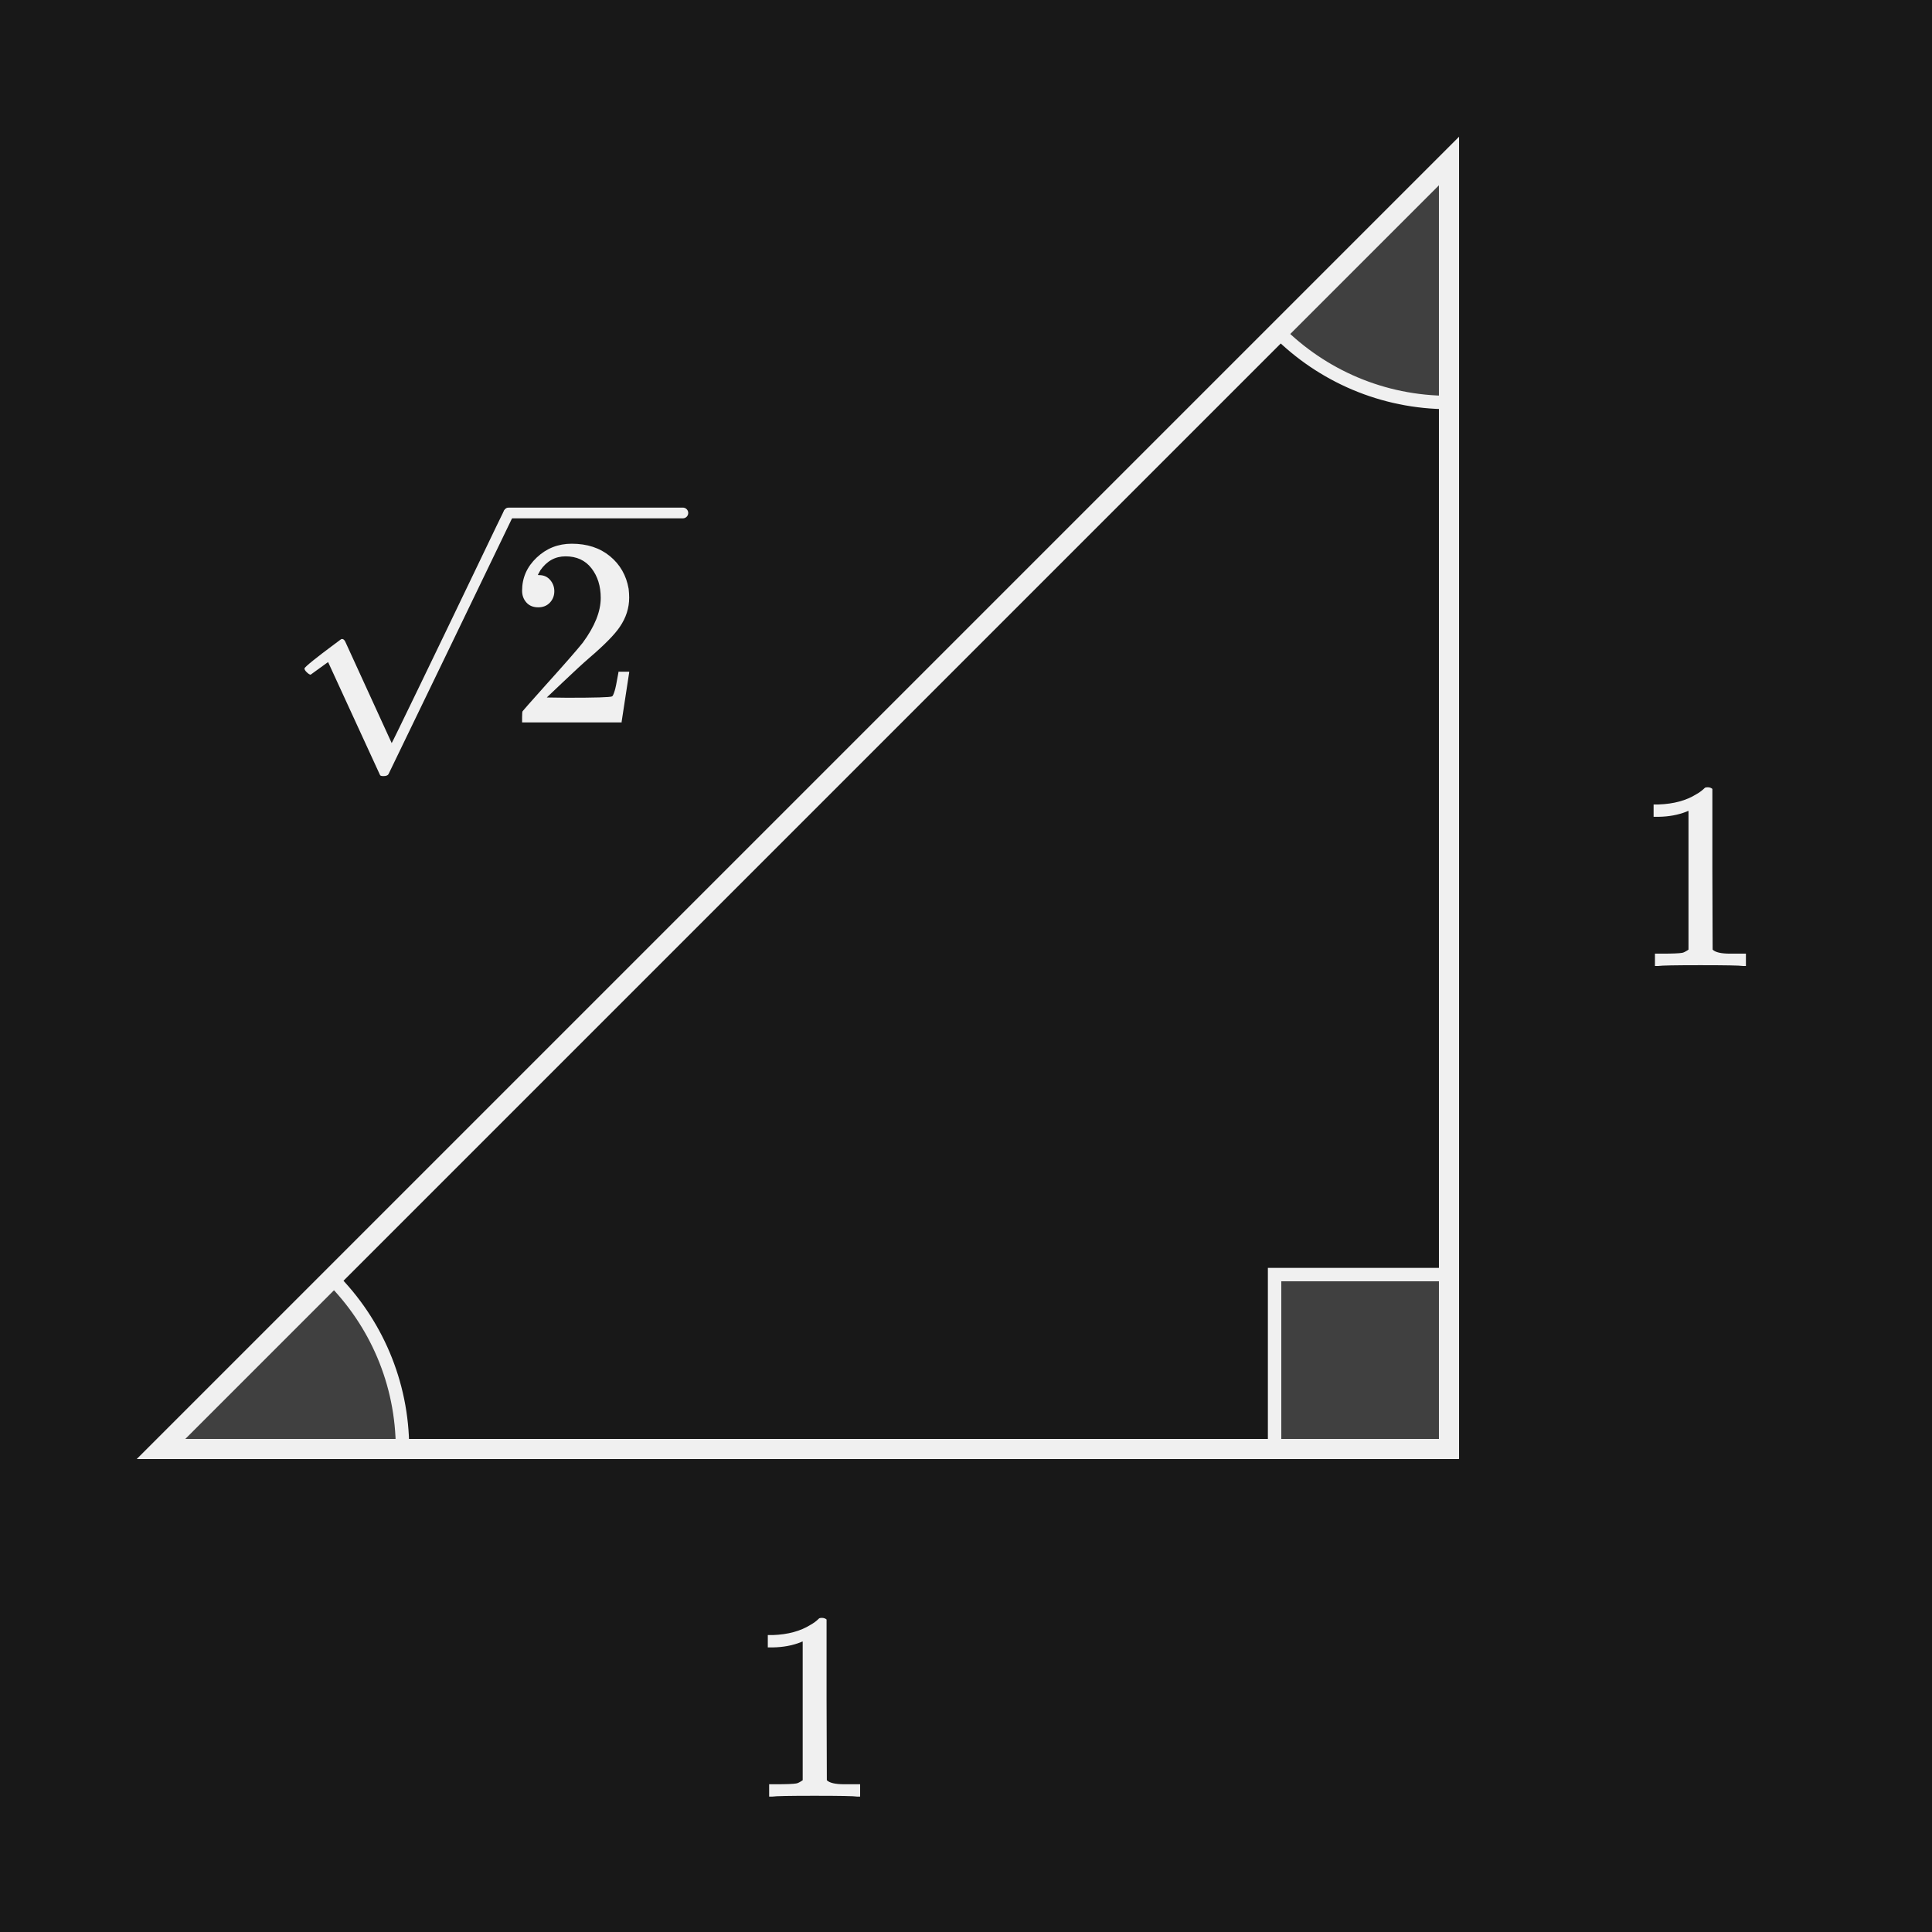
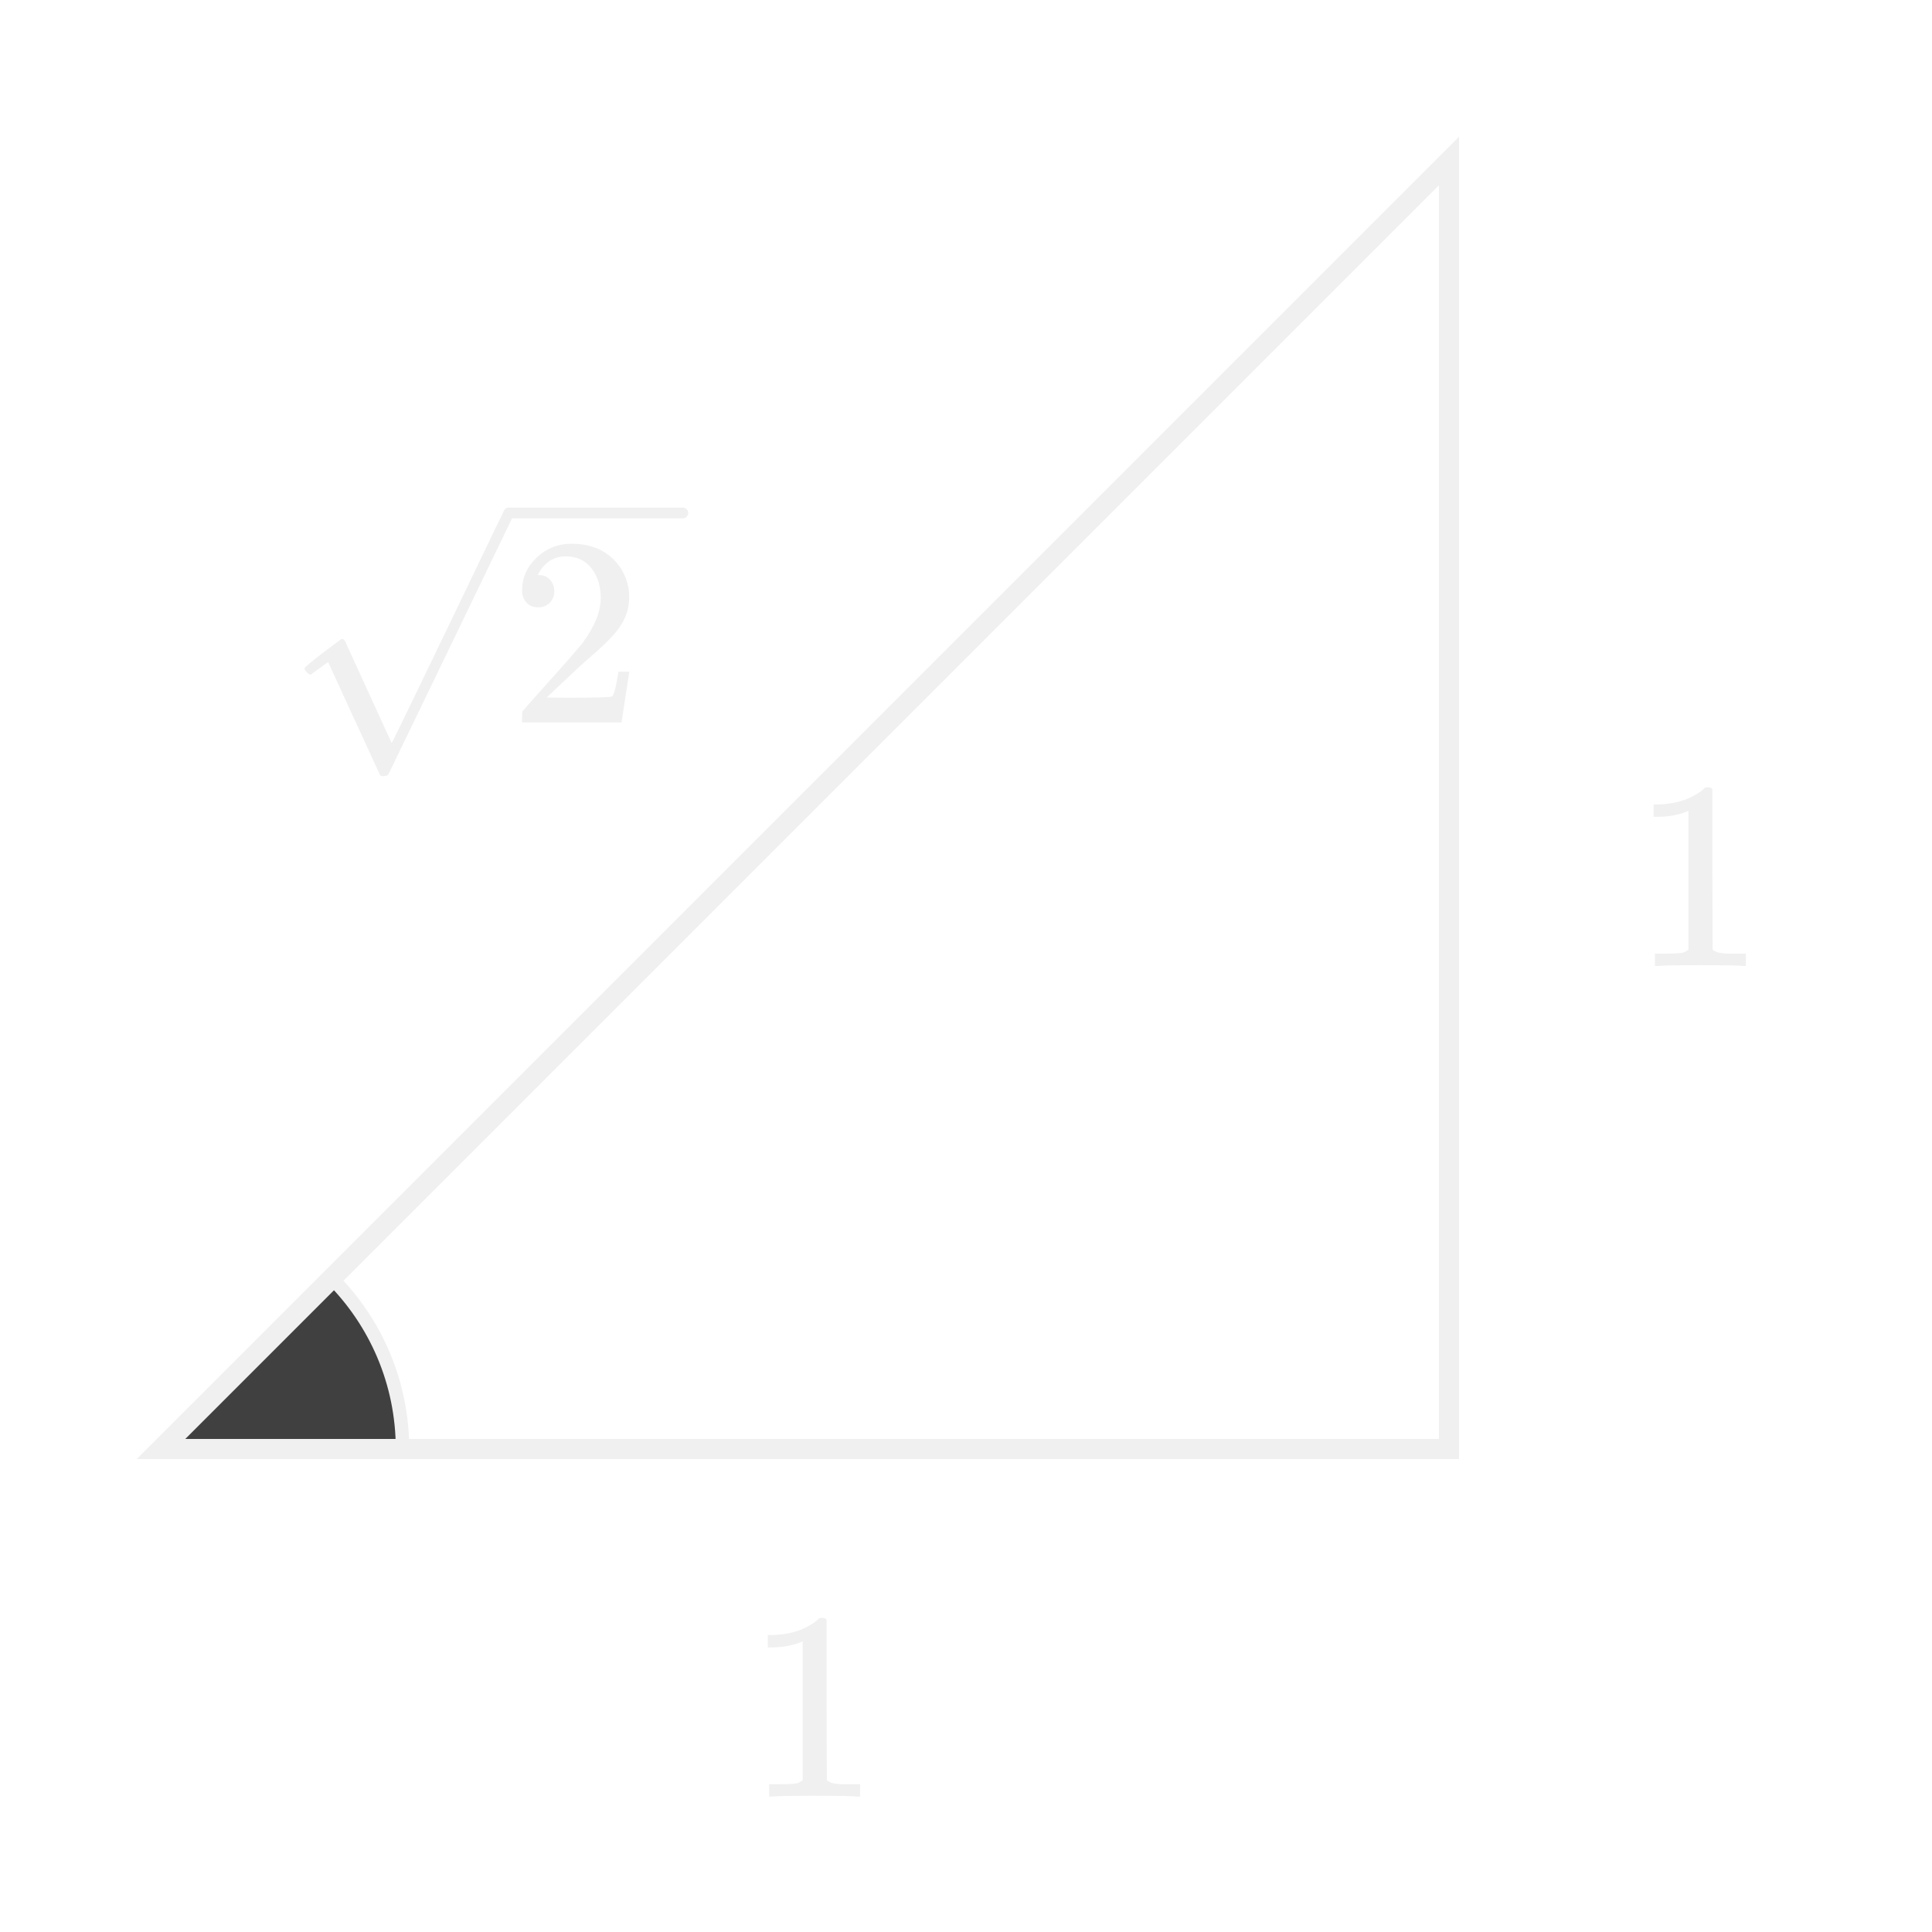
<svg xmlns="http://www.w3.org/2000/svg" id="Layer_1" width="144" height="144" viewBox="0 0 144 144">
  <defs>
    <style>.cls-1{fill:none;stroke-width:1.5px;}.cls-1,.cls-2{stroke:#f0f0f0;stroke-miterlimit:10;}.cls-3{fill:#f0f0f0;}.cls-4{fill:#181818;}.cls-2{fill:#404040;}</style>
  </defs>
-   <rect class="cls-4" width="144" height="144" />
  <g>
    <g>
      <path class="cls-3" d="m37.933,37.846c.106,0,.193.037.261.11.066.074.106.157.119.25v.12l-4.659,9.66-4.7,9.72c-.054.093-.181.14-.38.14-.12,0-.2-.02-.24-.06l-3.88-8.44-1.3.94c-.067,0-.16-.057-.28-.17s-.18-.21-.18-.29c0-.053.216-.253.649-.6.434-.347.88-.69,1.34-1.03.46-.34.697-.517.71-.53.027-.026.061-.04.101-.04.093,0,.173.067.24.2l3.46,7.56c.013,0,.706-1.42,2.079-4.26,1.374-2.84,2.75-5.7,4.131-8.58,1.38-2.88,2.09-4.354,2.13-4.42.093-.187.227-.28.399-.28Z" />
      <path class="cls-3" d="m40.114,45.266c-.374,0-.667-.12-.88-.36-.214-.24-.32-.533-.32-.88,0-.96.363-1.783,1.09-2.47.727-.687,1.597-1.03,2.61-1.03,1.146,0,2.097.31,2.85.93.753.62,1.217,1.43,1.391,2.43.026.24.04.46.04.66,0,.773-.234,1.5-.7,2.18-.374.56-1.127,1.327-2.261,2.3-.479.413-1.146,1.027-2,1.84l-1.18,1.12,1.521.02c2.093,0,3.206-.033,3.34-.1.053-.013.12-.153.2-.42.053-.146.146-.6.279-1.36v-.06h.801v.06l-.561,3.66v.06h-7.42v-.38c0-.267.013-.42.04-.46.013-.027.573-.66,1.68-1.9,1.453-1.613,2.387-2.68,2.8-3.2.894-1.213,1.341-2.327,1.341-3.34,0-.88-.23-1.617-.69-2.21-.46-.593-1.104-.89-1.93-.89-.773,0-1.4.347-1.88,1.04-.027.053-.067.127-.12.22-.04.067-.061.107-.061.12,0,.014.033.02.101.02.333,0,.603.12.81.36.207.24.311.52.311.84,0,.333-.11.617-.33.85-.221.233-.511.35-.87.35Z" />
    </g>
-     <path class="cls-3" d="m50.897,38.634h-12.968c-.221,0-.4-.179-.4-.4s.18-.4.4-.4h12.968c.221,0,.4.179.4.4s-.18.4-.4.4Z" />
+     <path class="cls-3" d="m50.897,38.634h-12.968c-.221,0-.4-.179-.4-.4s.18-.4.4-.4h12.968c.221,0,.4.179.4.4s-.18.4-.4.4" />
  </g>
  <path class="cls-3" d="m129.911,72c-.228-.04-1.287-.06-3.181-.06-1.866,0-2.913.02-3.14.06h-.24v-.92h.521c.772,0,1.272-.02,1.5-.06.106-.013.267-.093.479-.24v-10.34c-.026,0-.08.02-.16.06-.613.24-1.3.367-2.06.38h-.38v-.92h.38c1.12-.04,2.053-.293,2.8-.76.24-.133.446-.287.62-.46.026-.04.106-.06.24-.06.133,0,.246.04.34.12v5.98l.02,6c.2.2.634.3,1.301.3h1.18v.92h-.22Z" />
  <path class="cls-3" d="m63.889,133.908c-.228-.04-1.287-.06-3.181-.06-1.866,0-2.913.02-3.14.06h-.24v-.92h.521c.772,0,1.272-.02,1.5-.06.106-.013.267-.093.479-.24v-10.34c-.026,0-.08.02-.16.06-.613.24-1.3.367-2.06.38h-.38v-.92h.38c1.12-.04,2.053-.293,2.8-.76.24-.133.446-.287.62-.46.026-.04.106-.06.24-.06.133,0,.246.04.34.12v5.98l.02,6c.2.2.634.3,1.301.3h1.18v.92h-.22Z" />
-   <rect class="cls-2" x="95" y="95" width="13" height="13" />
  <g>
    <path class="cls-2" d="m12,108h18c0-4.971-2.015-9.471-5.272-12.728l-12.728,12.728Z" />
-     <path class="cls-2" d="m95.272,24.728c3.257,3.257,7.757,5.272,12.728,5.272V12s-12.728,12.728-12.728,12.728Z" />
  </g>
  <polygon class="cls-1" points="108 12 108 108 12 108 108 12" />
</svg>